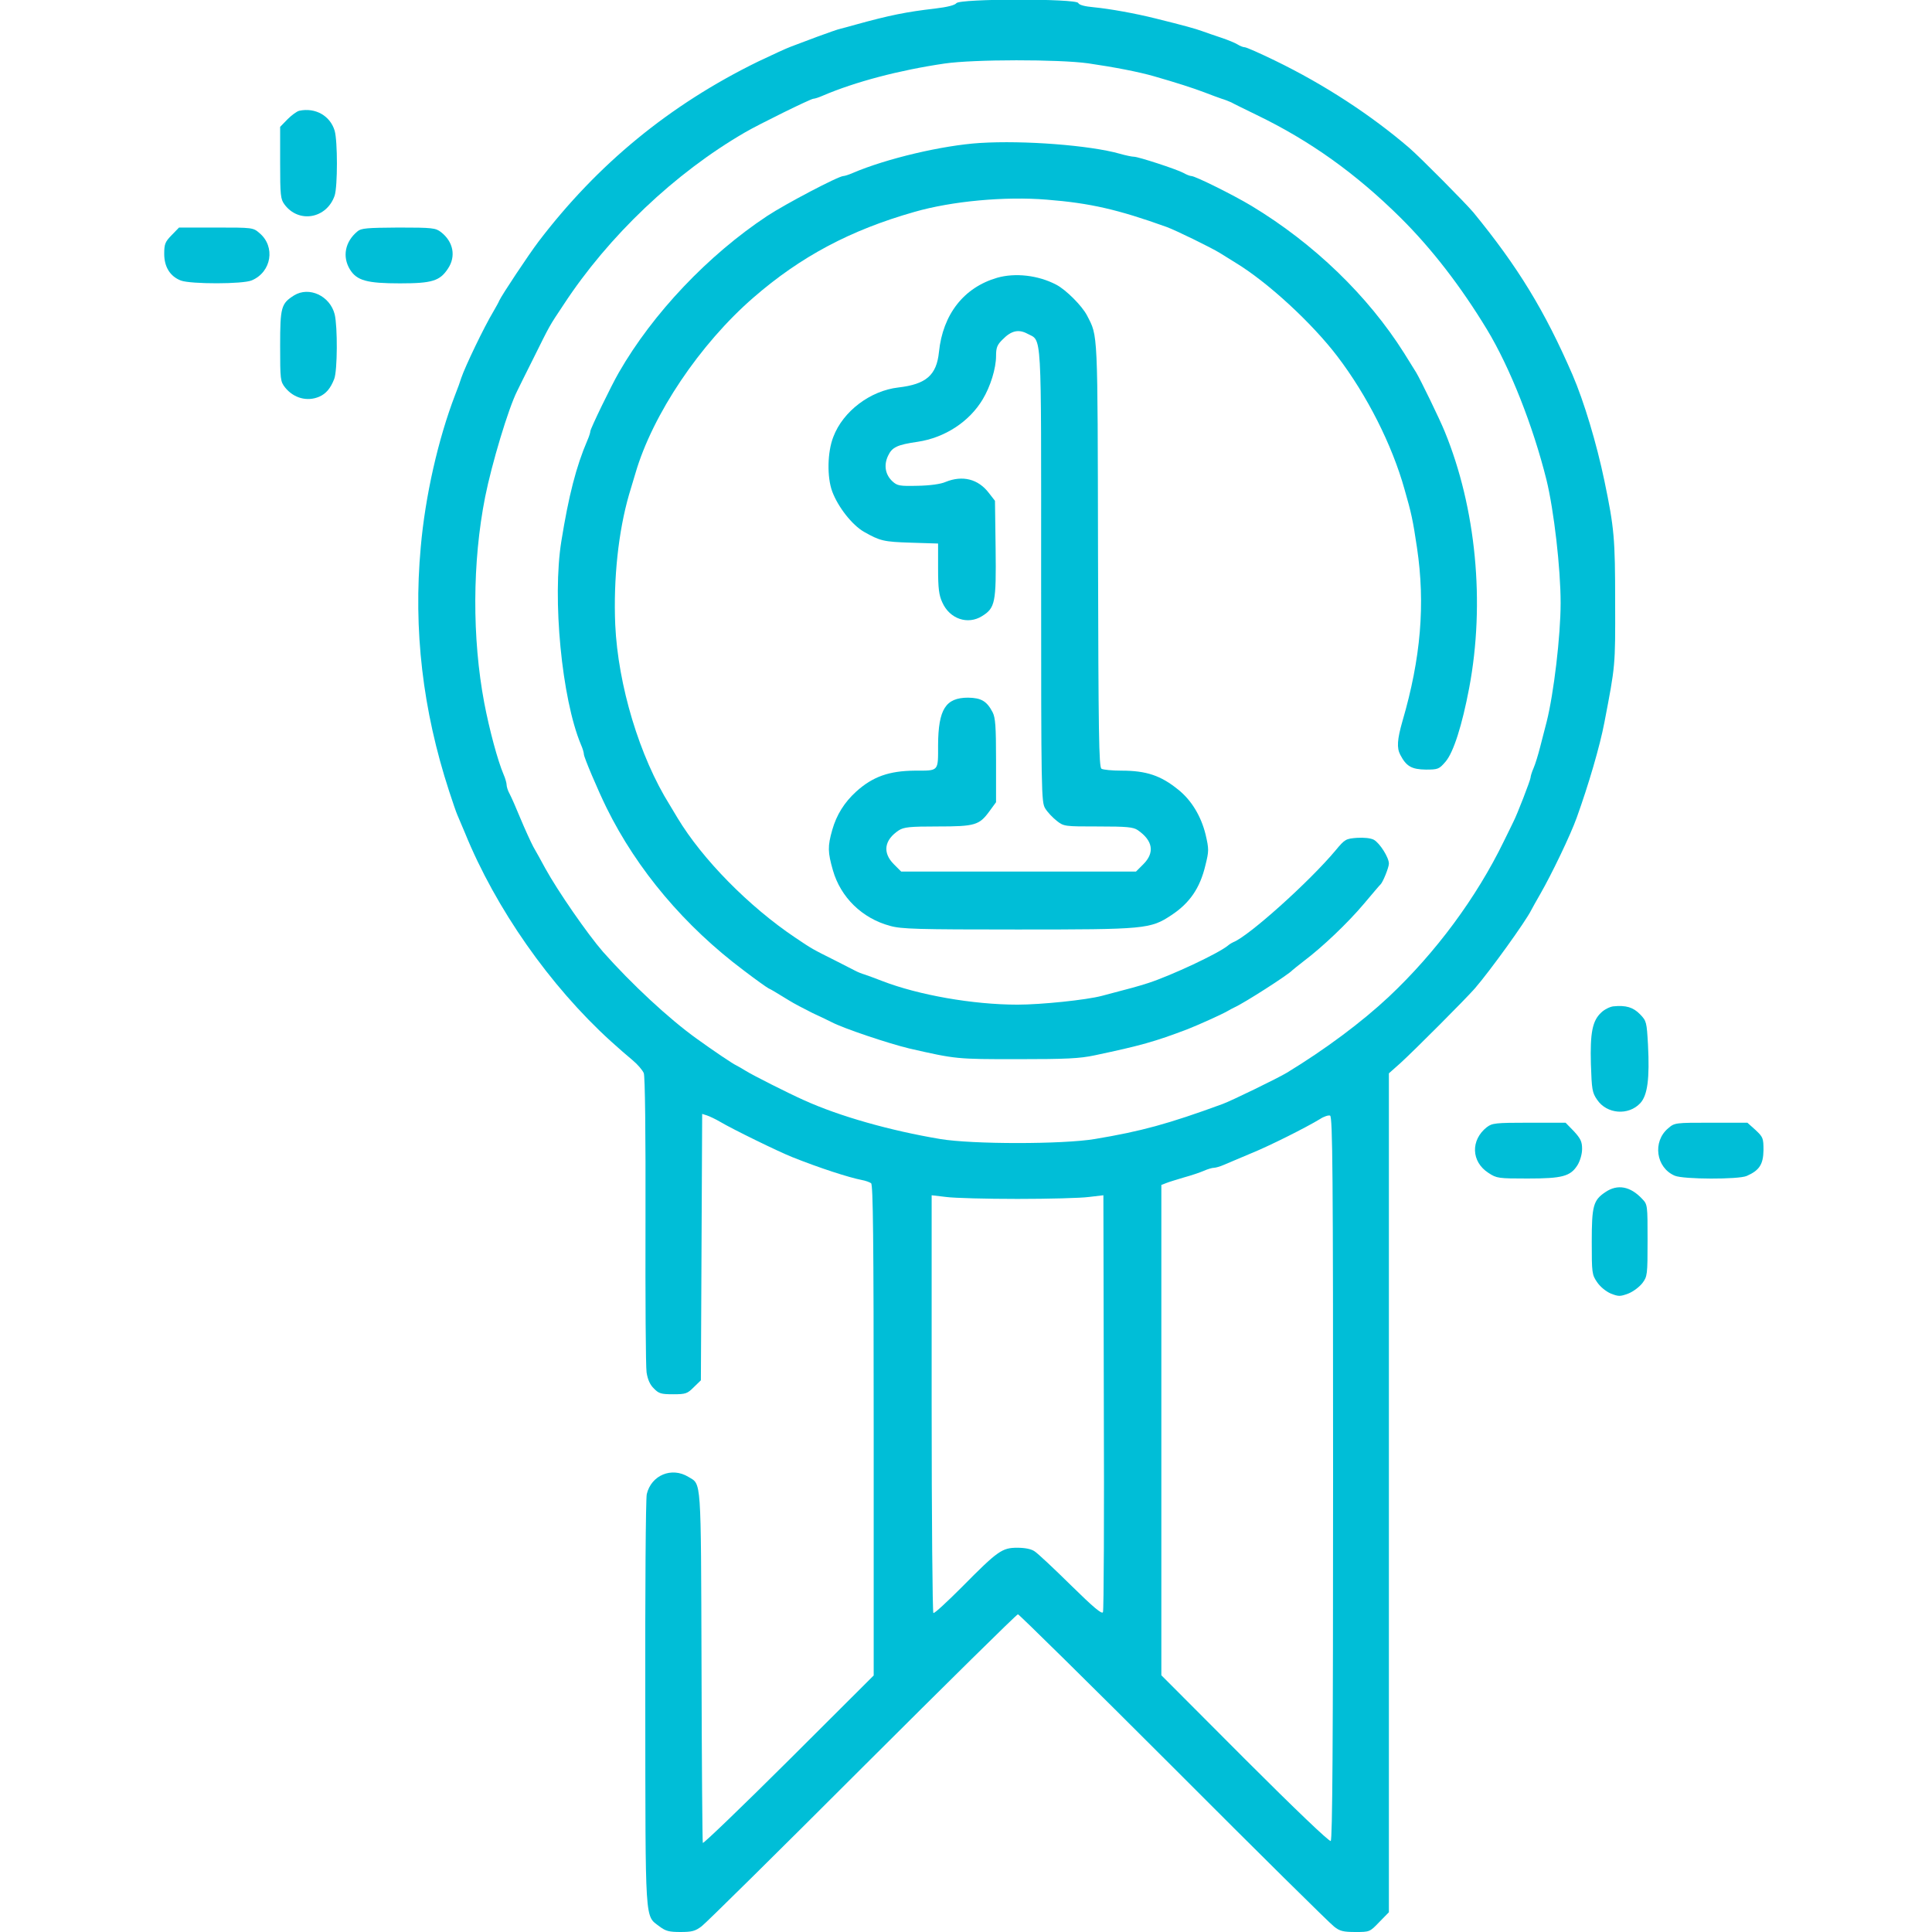
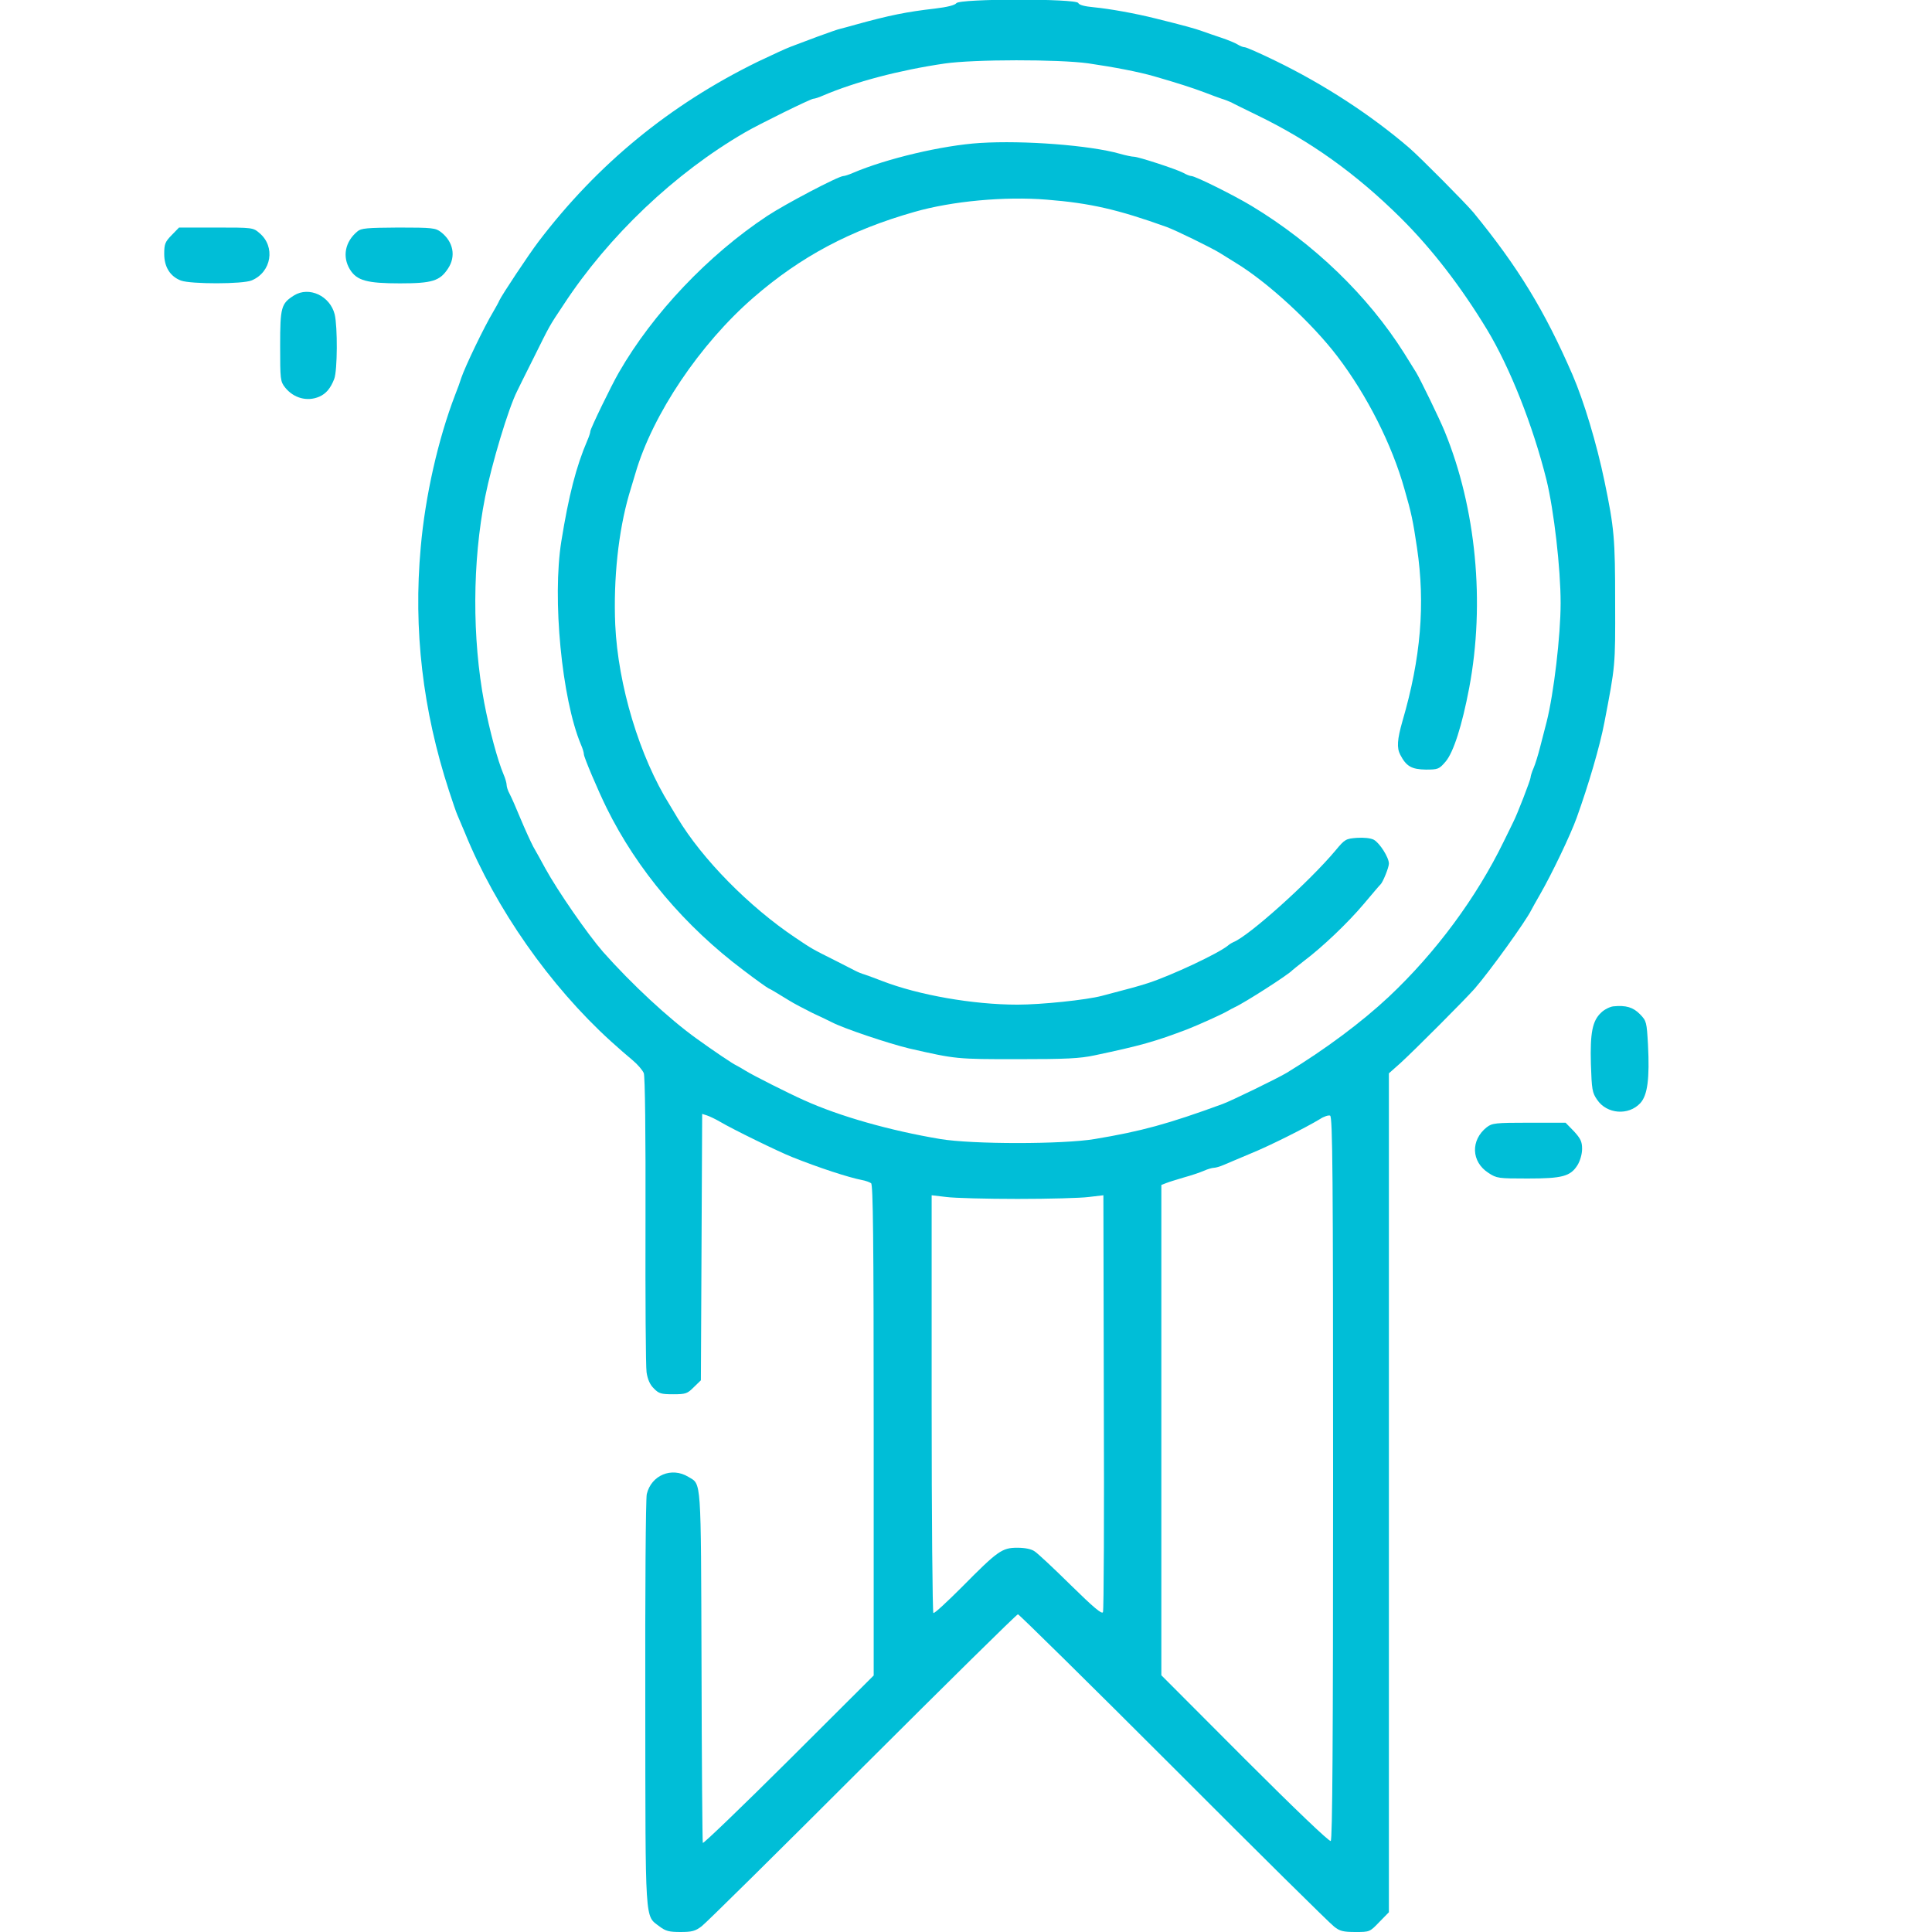
<svg xmlns="http://www.w3.org/2000/svg" version="1.0" width="900pt" height="900pt" viewBox="0 0 900 900" preserveAspectRatio="xMidYMid meet">
  <g transform="translate(0,900) scale(0.1,-0.1)" fill="#00bed7" stroke="none">
    <path d="M4455 8985 c-7 -9 -41 -18 -100 -25 -131 -15 -211 -31 -370 -75 -27 -8 -59 -16 -70 -19 -11 -2 -58 -19 -105 -36 -47 -18 -103 -39 -125 -47 -22 -8 -91 -40 -154 -70 -411 -201 -747 -477 -1022 -838 -47 -62 -171 -249 -183 -275 -3 -8 -16 -31 -27 -50 -45 -75 -132 -257 -150 -310 -4 -14 -17 -50 -29 -80 -79 -206 -139 -470 -160 -709 -35 -384 9 -759 132 -1136 16 -49 33 -99 38 -110 5 -11 21 -49 36 -85 143 -352 396 -713 679 -970 33 -30 79 -70 102 -89 23 -19 46 -46 52 -60 6 -16 9 -282 8 -686 -1 -363 1 -682 5 -708 5 -33 16 -58 34 -75 23 -24 34 -27 90 -27 59 0 66 3 96 33 l33 32 3 621 3 620 22 -7 c12 -4 40 -17 62 -30 59 -35 272 -139 335 -164 125 -50 263 -95 325 -107 17 -3 36 -10 43 -15 9 -8 12 -251 12 -1152 l0 -1141 -396 -395 c-218 -217 -398 -390 -400 -385 -2 6 -5 377 -6 825 -3 887 0 843 -61 880 -78 48 -173 8 -194 -80 -5 -19 -8 -458 -7 -975 1 -1042 -3 -986 66 -1039 29 -22 45 -26 98 -26 53 0 69 4 99 27 20 15 357 348 749 740 393 392 718 713 724 713 5 0 332 -322 725 -715 393 -394 730 -727 748 -740 26 -21 43 -25 99 -25 66 0 67 0 111 46 l45 46 0 1954 0 1954 53 47 c71 65 304 299 347 348 72 83 238 314 263 365 4 8 23 42 42 75 53 92 141 275 170 356 55 153 108 333 129 444 51 266 51 260 50 560 0 296 -4 344 -50 565 -36 173 -95 370 -149 495 -129 297 -253 501 -461 755 -36 43 -245 254 -299 301 -177 152 -395 295 -626 407 -70 34 -133 62 -141 62 -7 0 -22 6 -33 13 -11 7 -45 21 -75 31 -30 10 -71 24 -90 31 -33 12 -84 26 -217 59 -96 24 -214 45 -286 52 -45 4 -70 11 -74 20 -8 21 -554 21 -568 -1z m614 -280 c124 -18 236 -40 306 -60 108 -31 182 -55 235 -75 30 -12 67 -25 81 -30 14 -4 34 -12 45 -17 10 -6 64 -32 119 -59 248 -120 461 -272 670 -479 145 -144 280 -319 402 -520 108 -179 214 -448 277 -700 35 -143 66 -413 66 -574 0 -153 -32 -422 -65 -553 -8 -32 -22 -86 -31 -120 -9 -35 -22 -78 -30 -96 -8 -18 -14 -38 -14 -44 0 -11 -64 -176 -80 -206 -4 -9 -25 -51 -45 -92 -127 -261 -316 -517 -535 -723 -127 -119 -296 -245 -475 -354 -41 -25 -261 -132 -300 -146 -254 -93 -379 -127 -595 -163 -149 -25 -571 -25 -720 0 -233 39 -470 106 -635 181 -68 30 -242 118 -270 136 -16 10 -37 22 -45 26 -16 7 -108 69 -184 124 -130 93 -305 256 -437 405 -73 84 -210 282 -269 389 -18 33 -43 79 -56 101 -12 23 -39 82 -59 130 -20 49 -43 101 -51 116 -8 14 -14 33 -14 42 0 8 -6 30 -14 48 -28 66 -66 208 -90 333 -57 302 -56 657 4 960 31 155 108 412 149 493 4 9 39 79 77 155 77 155 71 145 139 247 210 321 519 614 845 803 65 38 307 157 319 157 6 0 25 6 43 14 152 65 357 119 568 150 137 20 532 20 669 1z m1141 -6590 c0 -1236 -3 -1686 -11 -1691 -7 -4 -168 150 -400 382 l-389 390 0 1142 0 1142 23 9 c12 5 49 16 82 26 33 9 75 23 93 31 18 8 39 14 47 14 8 0 29 6 47 14 18 8 74 31 123 52 89 36 258 121 324 161 18 12 40 19 47 16 12 -4 14 -273 14 -1688z m-1470 1300 c146 0 295 4 332 9 l68 8 2 -963 c2 -530 0 -971 -4 -979 -5 -11 -44 22 -150 126 -79 78 -154 148 -168 157 -15 11 -45 17 -81 17 -71 0 -91 -14 -258 -183 -69 -69 -128 -124 -133 -121 -4 3 -8 442 -8 976 l0 970 68 -8 c37 -5 186 -9 332 -9z" />
    <path d="M4565 8334 c-173 -11 -434 -72 -593 -140 -18 -8 -38 -14 -43 -14 -23 0 -270 -130 -355 -186 -275 -182 -533 -454 -691 -729 -36 -62 -133 -263 -133 -274 0 -6 -6 -25 -14 -43 -52 -121 -87 -258 -121 -469 -43 -267 2 -734 91 -947 8 -18 14 -38 14 -46 0 -13 65 -167 106 -250 142 -288 364 -551 639 -757 55 -42 107 -79 115 -83 15 -7 23 -12 95 -56 22 -14 72 -40 110 -59 39 -18 78 -37 88 -42 54 -29 266 -100 362 -123 219 -50 220 -50 505 -50 227 0 290 3 360 18 213 45 281 64 433 122 51 20 166 72 187 85 8 5 22 12 30 16 47 21 254 154 270 173 3 3 28 23 55 44 85 64 203 176 278 265 40 47 74 88 78 91 11 10 39 79 39 97 0 29 -43 96 -70 111 -15 8 -46 11 -79 9 -51 -4 -56 -6 -99 -58 -122 -146 -406 -401 -477 -428 -5 -2 -17 -9 -25 -16 -45 -37 -263 -139 -370 -174 -50 -16 -79 -24 -217 -60 -71 -19 -282 -41 -393 -41 -208 0 -462 45 -630 110 -30 12 -67 25 -81 30 -14 4 -34 12 -45 18 -10 5 -53 27 -94 48 -106 53 -108 54 -185 106 -215 144 -433 365 -549 558 -15 25 -31 52 -36 60 -141 225 -241 558 -254 840 -9 215 15 435 64 605 12 39 25 84 30 100 80 275 301 603 550 819 220 191 451 314 750 399 174 50 420 73 616 57 203 -16 332 -46 558 -127 44 -16 207 -96 248 -121 14 -9 48 -30 74 -46 150 -91 355 -280 474 -436 138 -181 255 -412 313 -620 32 -111 39 -144 58 -272 39 -262 18 -514 -68 -808 -24 -84 -27 -124 -10 -156 28 -54 53 -68 119 -69 57 0 62 2 92 37 37 43 77 169 110 343 75 397 32 839 -114 1195 -24 59 -113 242 -133 275 -7 11 -32 51 -56 90 -169 268 -421 511 -711 686 -83 50 -262 139 -280 139 -7 0 -24 7 -38 15 -32 17 -209 75 -230 75 -9 0 -38 6 -66 14 -138 39 -445 63 -651 50z" />
-     <path d="M4645 7706 c-155 -45 -253 -170 -271 -346 -11 -108 -60 -150 -189 -165 -131 -15 -258 -111 -303 -230 -28 -71 -30 -188 -5 -255 27 -72 92 -155 147 -187 76 -43 92 -47 219 -51 l127 -4 0 -116 c0 -94 4 -125 20 -159 34 -76 118 -105 185 -63 61 38 66 63 63 313 l-3 224 -28 36 c-50 66 -123 84 -202 52 -22 -10 -73 -17 -130 -18 -85 -2 -95 0 -118 21 -33 31 -41 75 -20 119 19 40 42 51 138 65 127 19 241 94 303 198 36 60 62 144 62 202 0 38 5 52 31 77 40 41 74 48 114 27 70 -38 65 42 65 -1128 0 -1019 1 -1054 19 -1084 11 -18 35 -43 54 -58 33 -26 37 -26 193 -26 135 0 163 -3 184 -17 71 -49 80 -105 26 -159 l-34 -34 -547 0 -547 0 -34 34 c-54 54 -45 113 23 158 24 15 50 18 181 18 175 0 194 6 242 72 l30 41 0 194 c0 159 -3 200 -16 225 -27 52 -53 67 -114 68 -105 0 -139 -54 -140 -221 0 -124 5 -119 -108 -119 -121 -1 -196 -28 -273 -97 -56 -51 -92 -109 -112 -179 -22 -77 -21 -104 3 -188 36 -126 136 -224 266 -259 53 -15 127 -17 594 -17 596 0 619 2 717 67 85 56 133 126 158 231 17 68 17 76 1 145 -21 85 -66 160 -128 209 -80 65 -148 88 -263 88 -44 0 -86 4 -94 9 -12 8 -14 165 -16 997 -2 1060 0 1014 -51 1114 -23 45 -99 121 -144 144 -84 44 -191 56 -275 32z" />
-     <path d="M1394 8484 c-12 -3 -36 -21 -55 -40 l-34 -35 0 -167 c0 -151 2 -170 20 -194 66 -90 197 -67 234 41 14 44 14 253 0 302 -21 70 -90 109 -165 93z" />
    <path d="M799 7904 c-30 -31 -34 -41 -34 -87 0 -61 28 -105 78 -124 47 -17 289 -17 330 1 92 39 111 157 36 220 -30 26 -32 26 -203 26 l-172 0 -35 -36z" />
    <path d="M1665 7922 c-58 -48 -71 -118 -35 -177 32 -52 79 -65 233 -65 150 0 186 11 224 69 38 57 25 125 -33 170 -25 19 -39 21 -198 21 -147 -1 -174 -3 -191 -18z" />
    <path d="M1370 7624 c-60 -38 -65 -54 -65 -234 0 -158 1 -167 23 -195 40 -50 103 -67 159 -43 32 14 53 39 70 83 15 39 16 243 2 301 -22 86 -119 131 -189 88z" />
    <path d="M7515 4312 c-16 -2 -42 -15 -56 -29 -41 -38 -52 -94 -48 -240 4 -118 6 -133 29 -166 45 -67 146 -75 201 -16 34 37 44 114 36 272 -6 106 -7 111 -37 142 -32 33 -66 43 -125 37z" />
    <path d="M6926 3749 c-76 -60 -73 -161 8 -213 38 -25 46 -26 182 -26 162 0 200 10 233 63 12 20 21 51 21 75 0 34 -7 48 -38 82 l-39 40 -170 0 c-158 0 -172 -2 -197 -21z" />
-     <path d="M7771 3744 c-74 -62 -57 -184 31 -221 40 -17 296 -18 335 -1 59 26 77 54 78 120 0 56 -2 61 -37 94 l-38 34 -169 0 c-167 0 -170 0 -200 -26z" />
-     <path d="M7479 3447 c-57 -38 -64 -64 -64 -233 0 -144 1 -152 25 -187 15 -22 41 -43 64 -53 36 -14 43 -14 81 0 23 9 52 31 66 49 23 31 24 38 24 199 0 164 0 167 -25 193 -55 59 -115 70 -171 32z" />
  </g>
</svg>